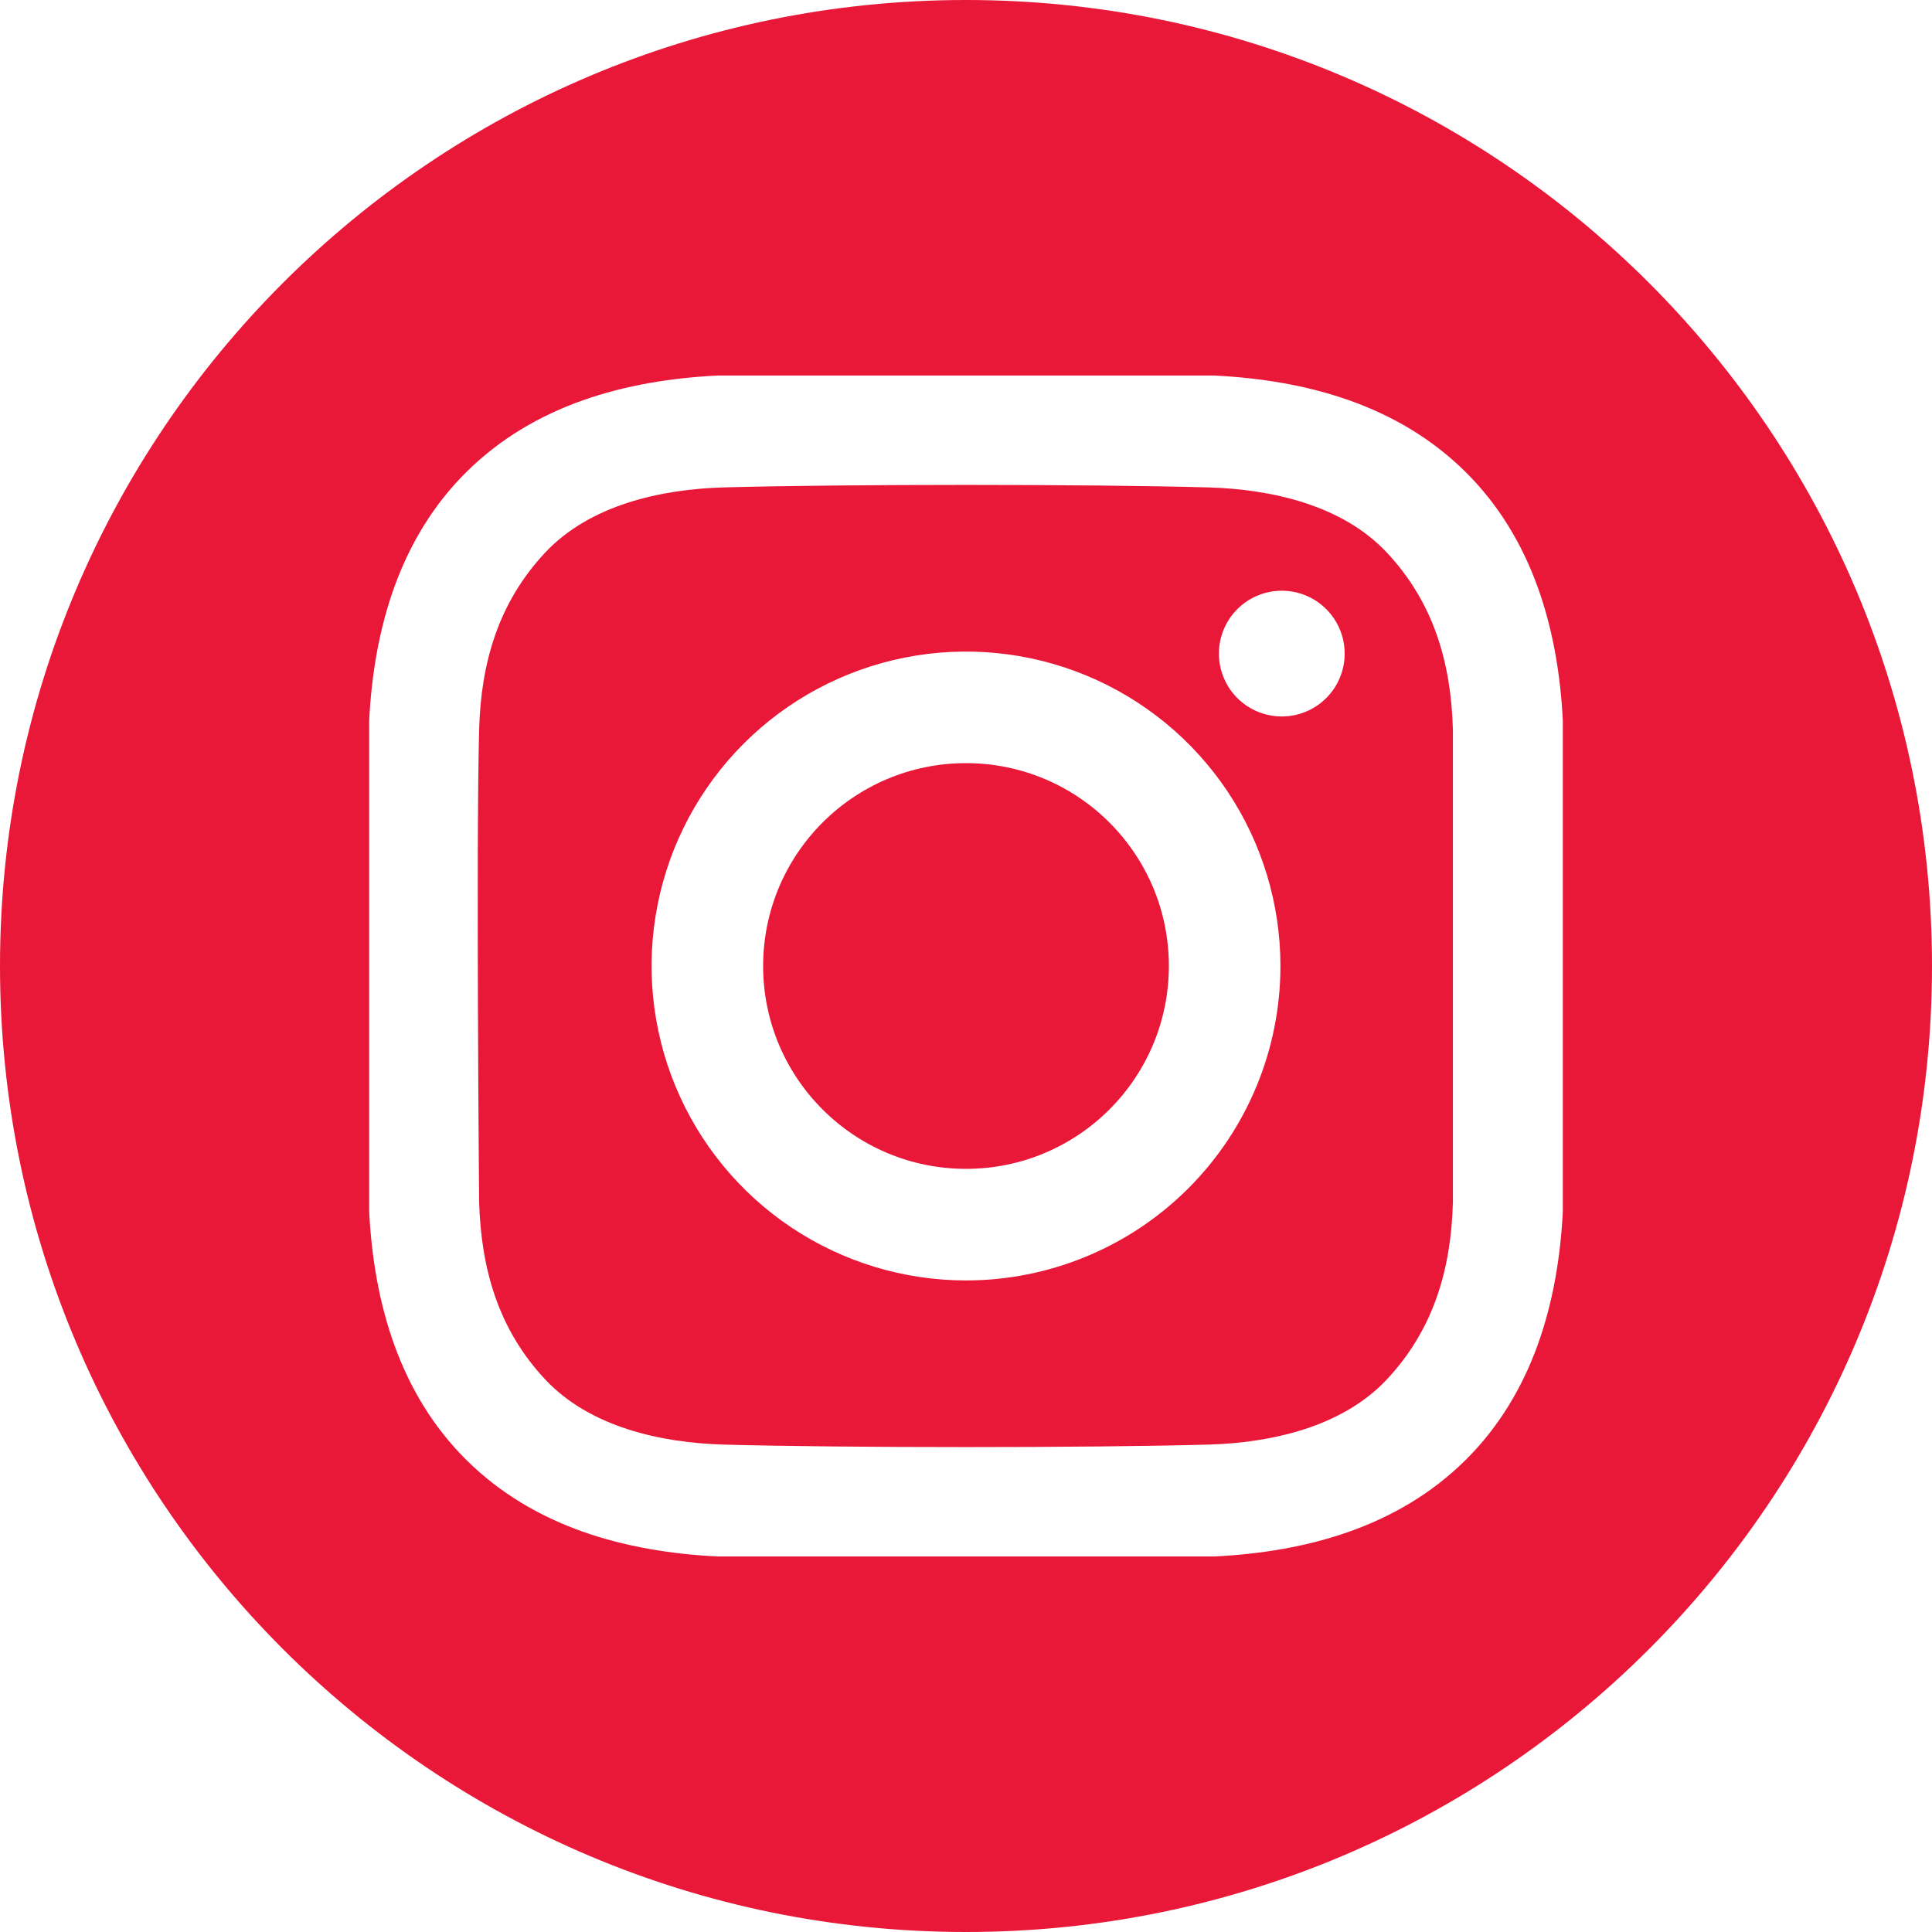
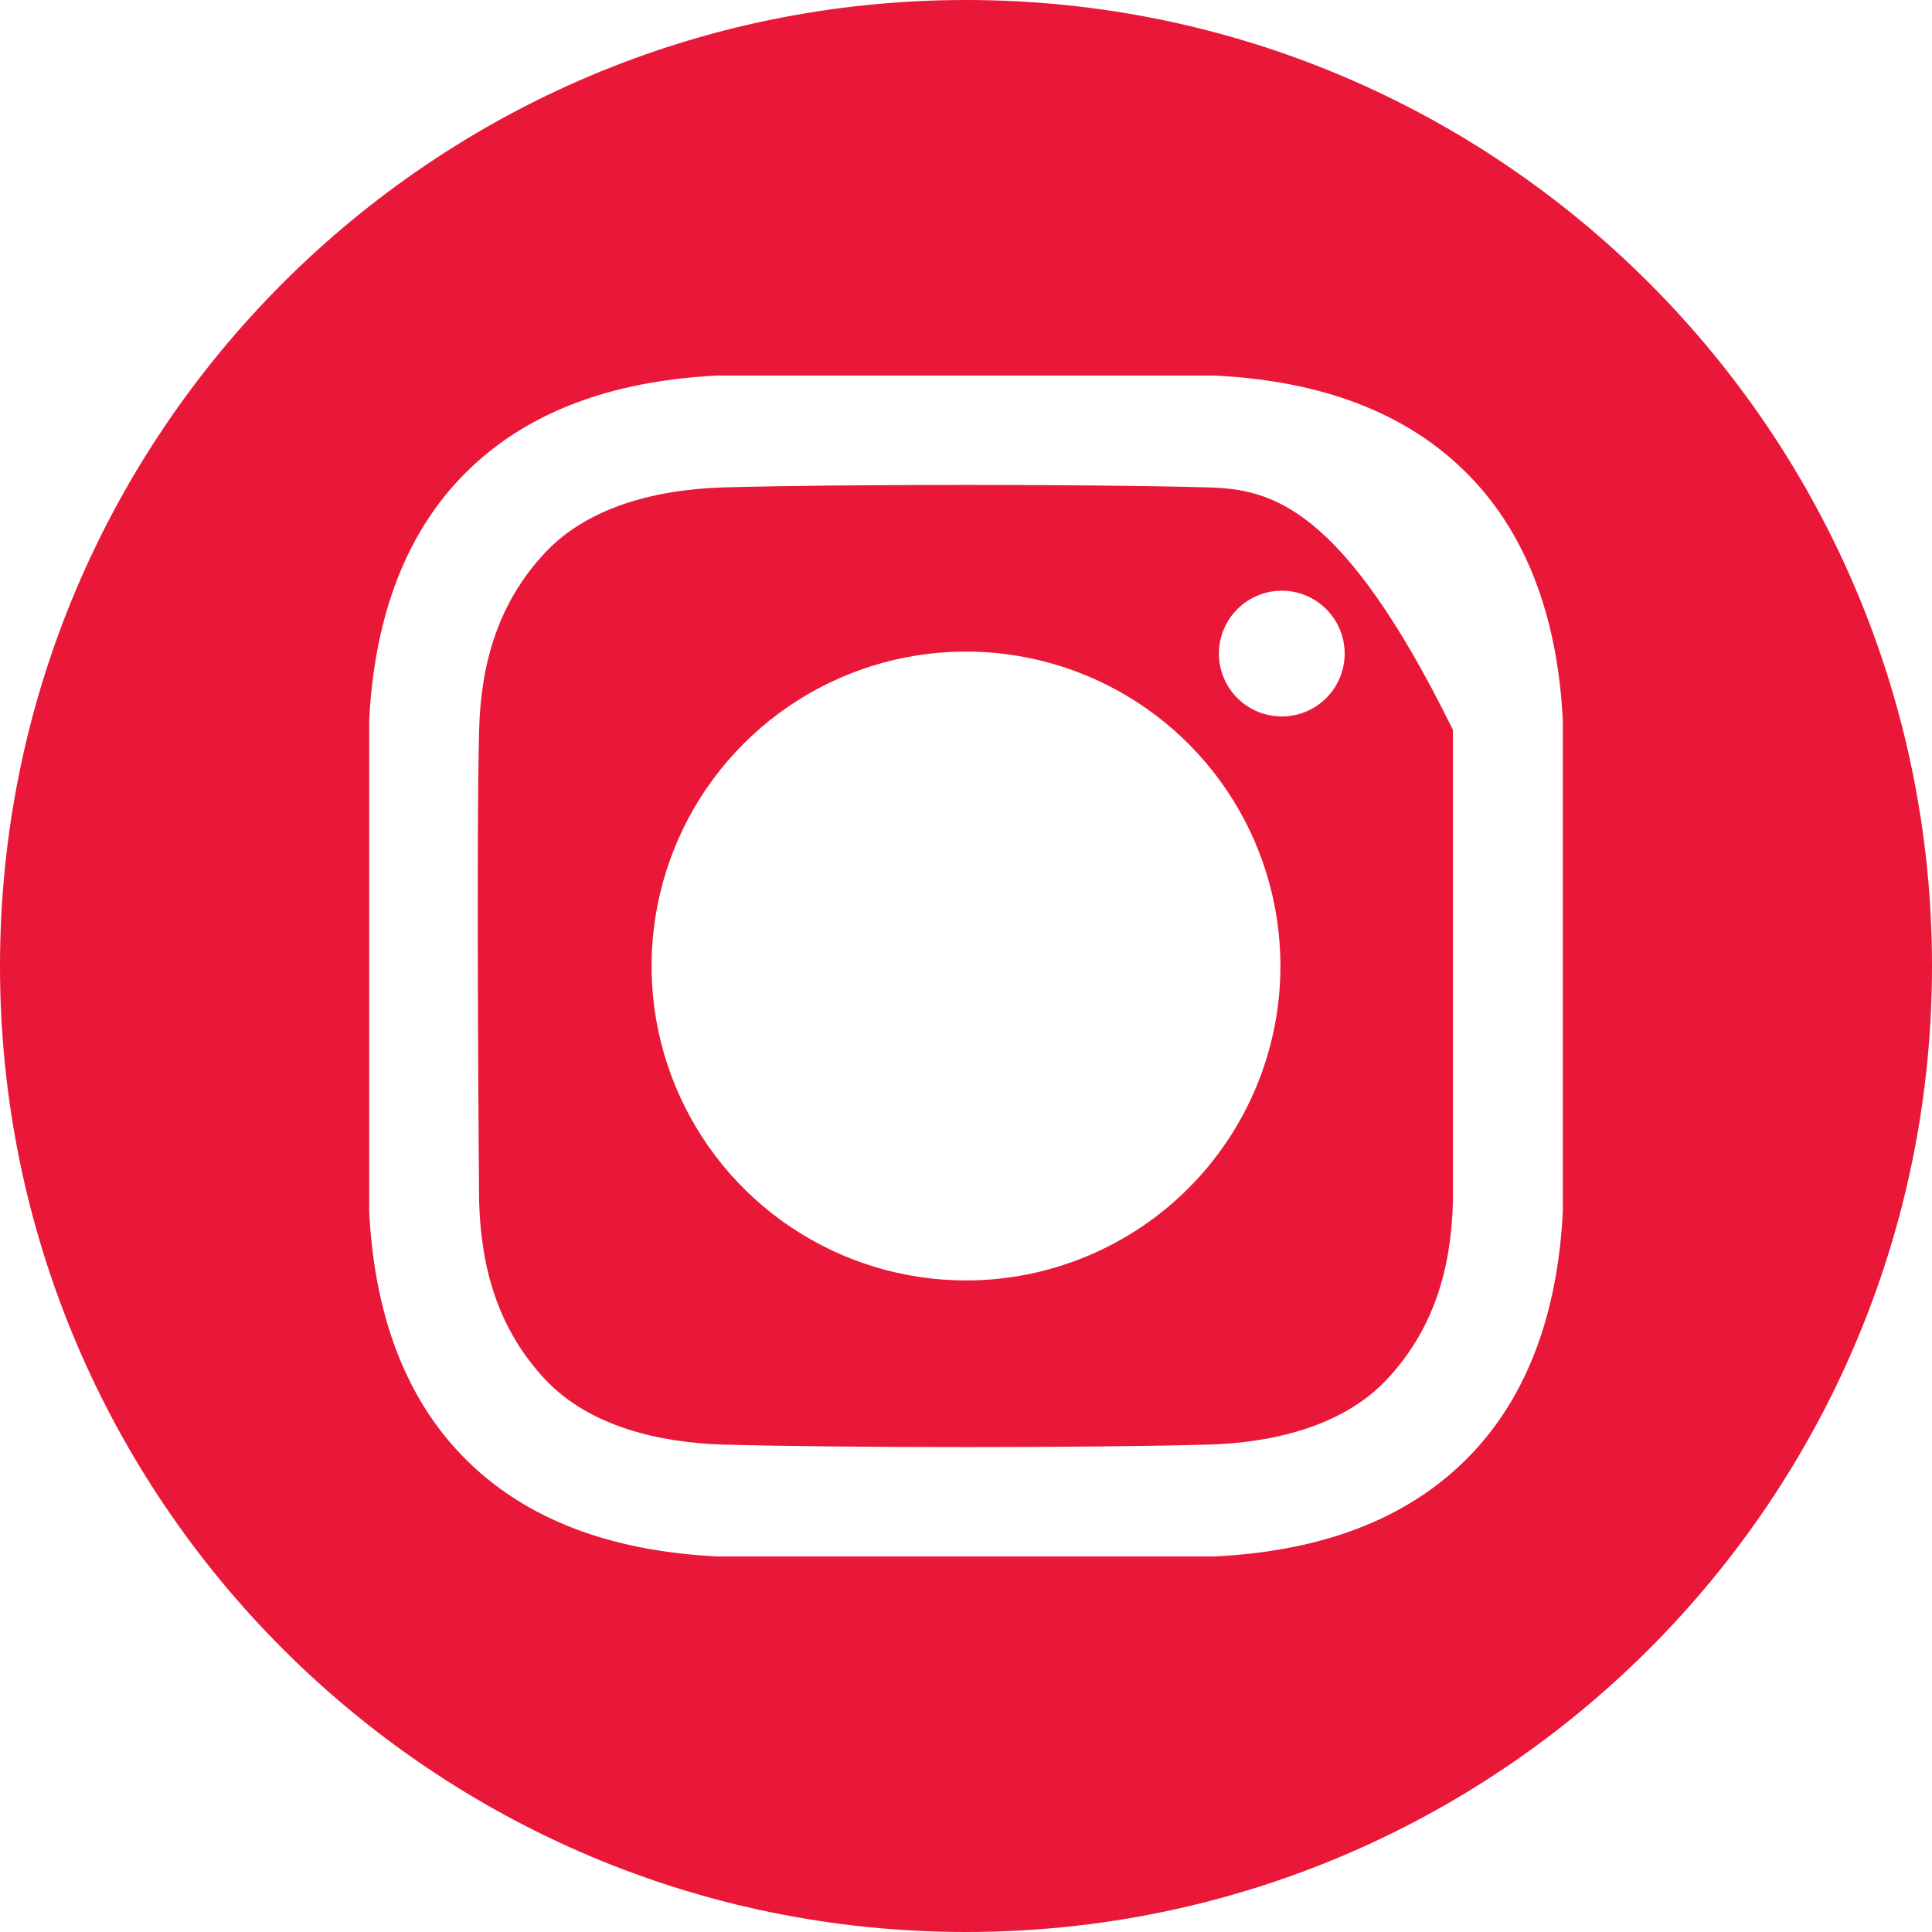
<svg xmlns="http://www.w3.org/2000/svg" width="500" height="500" viewBox="0 0 500 500" fill="none">
-   <path d="M250 302.5C278.995 302.5 302.5 278.995 302.5 250C302.5 221.005 278.995 197.5 250 197.5C221.005 197.5 197.5 221.005 197.5 250C197.5 278.995 221.005 302.5 250 302.5Z" fill="#E91838" />
  <path d="M250 0C111.929 0 0 111.929 0 250C0 388.071 111.929 500 250 500C388.071 500 500 388.071 500 250C500 111.929 388.071 0 250 0ZM404.458 313.54C403.258 337.308 396.579 360.746 379.258 377.883C361.769 395.183 338.22 401.629 314.223 402.817H185.778C161.778 401.629 138.232 395.187 120.743 377.883C103.421 360.746 96.743 337.308 95.543 313.54V186.46C96.743 162.692 103.422 139.254 120.743 122.116C138.232 104.816 161.781 98.37 185.778 97.183H314.222C338.222 98.37 361.768 104.813 379.257 122.116C396.579 139.254 403.257 162.692 404.457 186.46L404.458 313.54Z" fill="#E91838" />
-   <path d="M312.6 126.138C281.314 125.28 218.694 125.28 187.408 126.138C171.127 126.585 152.67 130.638 141.07 143.028C129.016 155.907 124.461 171.467 123.999 188.874C123.187 219.426 123.999 311.126 123.999 311.126C124.528 328.531 129.016 344.093 141.07 356.972C152.67 369.366 171.127 373.415 187.408 373.862C218.694 374.72 281.314 374.72 312.6 373.862C328.881 373.415 347.338 369.362 358.938 356.972C370.992 344.093 375.547 328.533 376.009 311.126V188.874C375.547 171.467 370.992 155.907 358.938 143.028C347.334 130.634 328.877 126.585 312.6 126.138ZM250 331.375C233.906 331.375 218.173 326.603 204.791 317.661C191.408 308.719 180.978 296.01 174.819 281.141C168.66 266.272 167.049 249.91 170.189 234.125C173.329 218.339 181.079 203.84 192.459 192.459C203.84 181.079 218.339 173.329 234.125 170.189C249.91 167.049 266.272 168.66 281.141 174.819C296.01 180.979 308.719 191.409 317.661 204.791C326.603 218.173 331.375 233.906 331.375 250C331.375 271.582 322.802 292.28 307.541 307.541C292.28 322.802 271.582 331.375 250 331.375ZM331.721 185.422C328.502 185.421 325.356 184.466 322.68 182.677C320.004 180.889 317.919 178.346 316.688 175.373C315.457 172.399 315.135 169.126 315.763 165.97C316.392 162.813 317.942 159.913 320.218 157.638C322.495 155.362 325.395 153.812 328.551 153.185C331.708 152.557 334.981 152.879 337.954 154.111C340.928 155.343 343.469 157.429 345.258 160.106C347.046 162.782 348 165.928 348 169.147C348 171.285 347.579 173.401 346.761 175.376C345.943 177.351 344.744 179.145 343.232 180.657C341.72 182.168 339.926 183.367 337.95 184.184C335.975 185.002 333.859 185.423 331.721 185.422Z" fill="#E91838" />
+   <path d="M312.6 126.138C281.314 125.28 218.694 125.28 187.408 126.138C171.127 126.585 152.67 130.638 141.07 143.028C129.016 155.907 124.461 171.467 123.999 188.874C123.187 219.426 123.999 311.126 123.999 311.126C124.528 328.531 129.016 344.093 141.07 356.972C152.67 369.366 171.127 373.415 187.408 373.862C218.694 374.72 281.314 374.72 312.6 373.862C328.881 373.415 347.338 369.362 358.938 356.972C370.992 344.093 375.547 328.533 376.009 311.126V188.874C347.334 130.634 328.877 126.585 312.6 126.138ZM250 331.375C233.906 331.375 218.173 326.603 204.791 317.661C191.408 308.719 180.978 296.01 174.819 281.141C168.66 266.272 167.049 249.91 170.189 234.125C173.329 218.339 181.079 203.84 192.459 192.459C203.84 181.079 218.339 173.329 234.125 170.189C249.91 167.049 266.272 168.66 281.141 174.819C296.01 180.979 308.719 191.409 317.661 204.791C326.603 218.173 331.375 233.906 331.375 250C331.375 271.582 322.802 292.28 307.541 307.541C292.28 322.802 271.582 331.375 250 331.375ZM331.721 185.422C328.502 185.421 325.356 184.466 322.68 182.677C320.004 180.889 317.919 178.346 316.688 175.373C315.457 172.399 315.135 169.126 315.763 165.97C316.392 162.813 317.942 159.913 320.218 157.638C322.495 155.362 325.395 153.812 328.551 153.185C331.708 152.557 334.981 152.879 337.954 154.111C340.928 155.343 343.469 157.429 345.258 160.106C347.046 162.782 348 165.928 348 169.147C348 171.285 347.579 173.401 346.761 175.376C345.943 177.351 344.744 179.145 343.232 180.657C341.72 182.168 339.926 183.367 337.95 184.184C335.975 185.002 333.859 185.423 331.721 185.422Z" fill="#E91838" />
</svg>